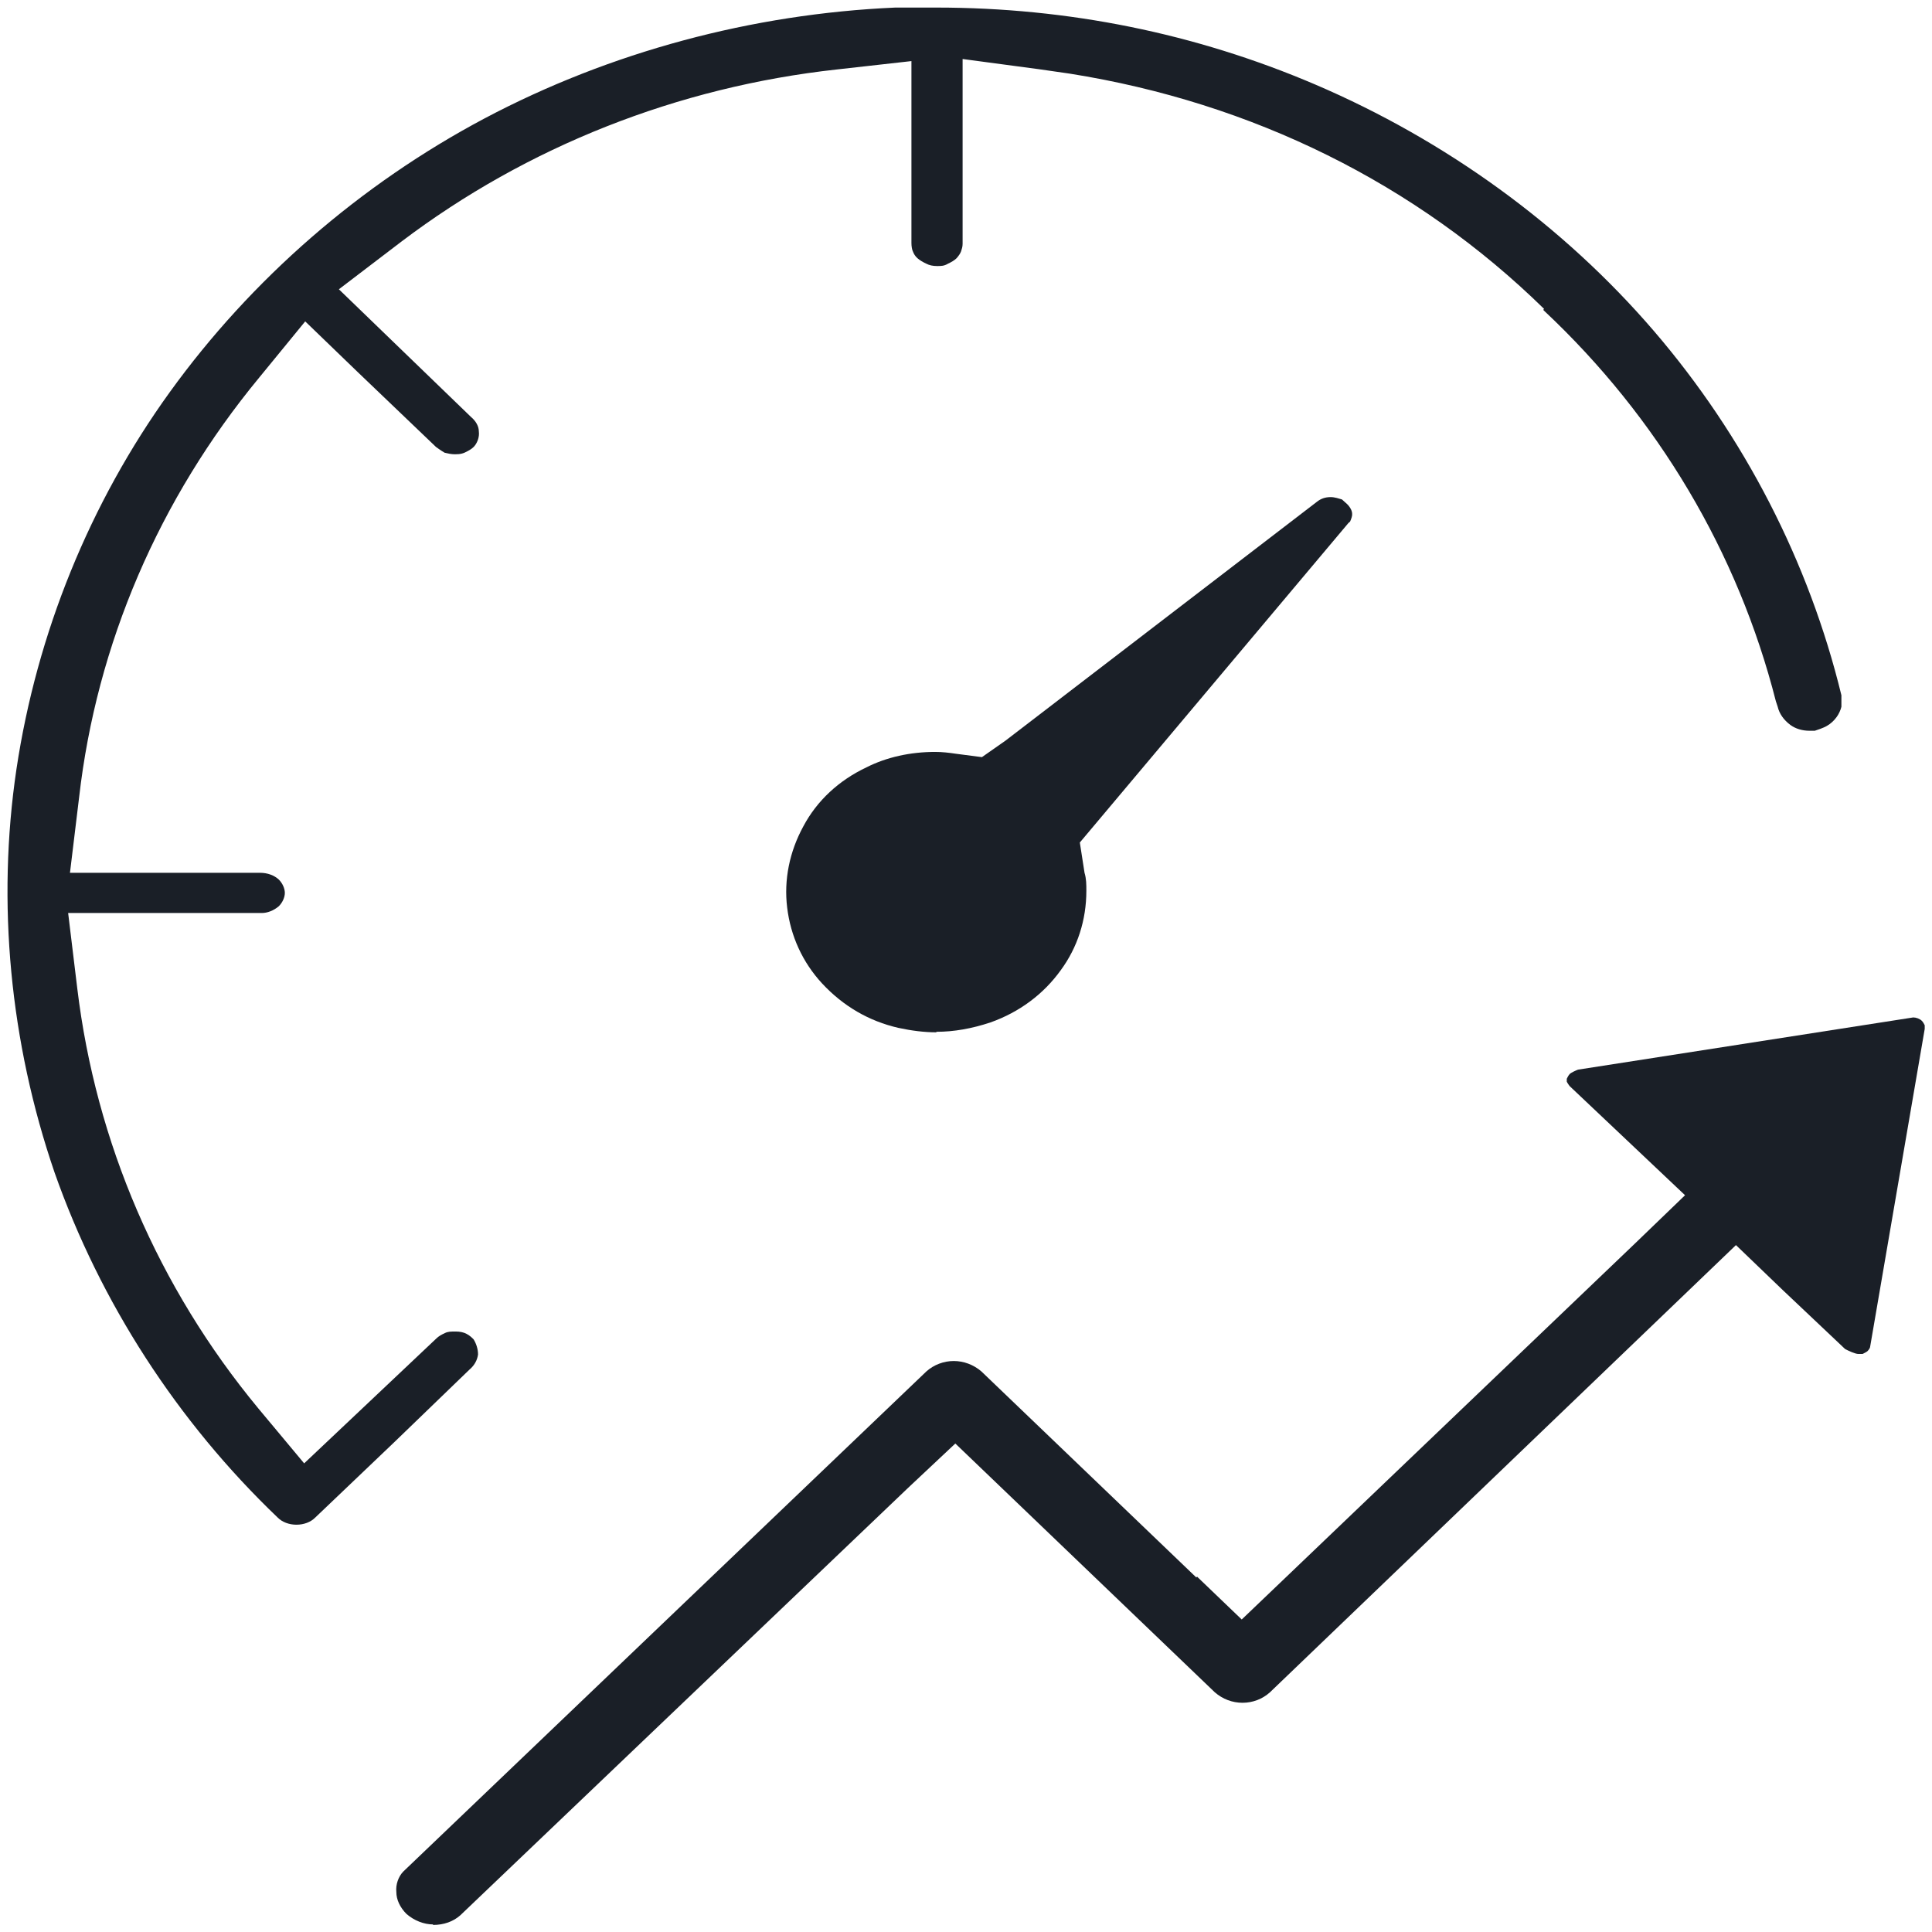
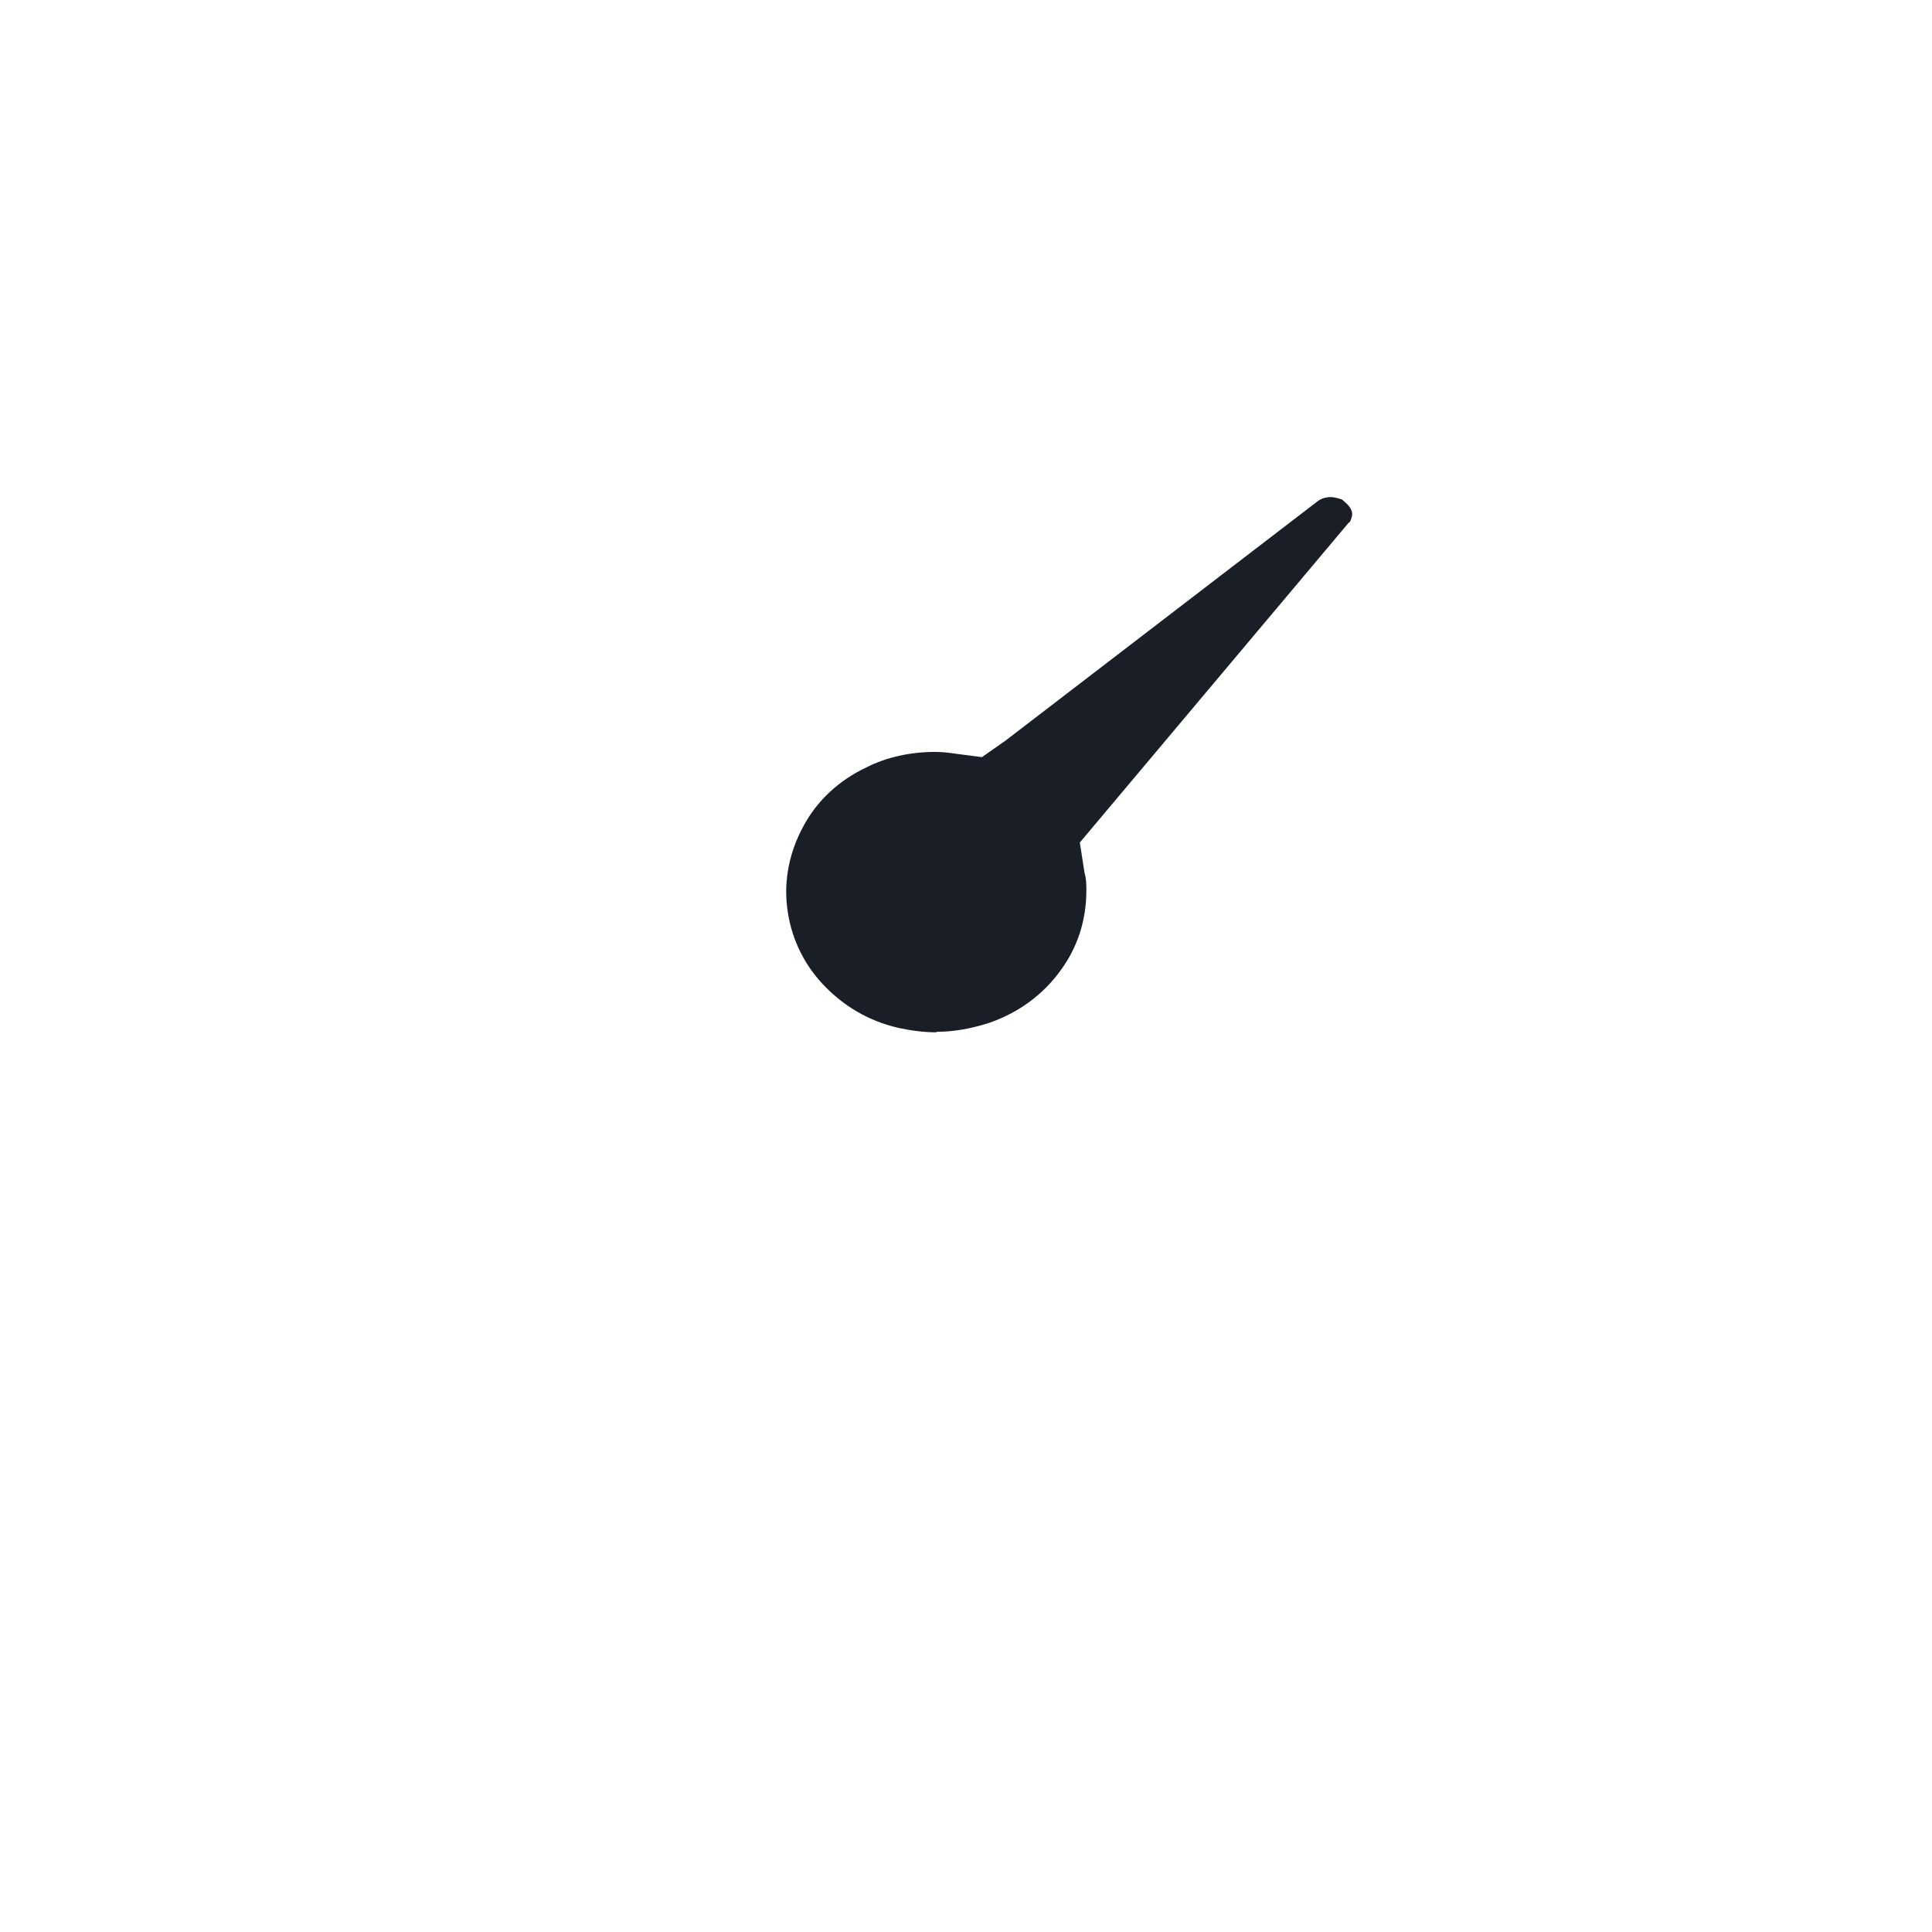
<svg xmlns="http://www.w3.org/2000/svg" width="74" height="74" viewBox="0 0 74 74" fill="none">
  <g clip-path="url(#clip0_4253_34772)">
    <path d="M35.86 39.54C35.41 39.54 34.92 39.48 34.41 39.37C33.28 39.11 32.3 38.54 31.49 37.67C30.74 36.86 30.28 35.85 30.15 34.76C30.02 33.7 30.24 32.62 30.77 31.65C31.29 30.67 32.13 29.89 33.19 29.39C33.96 29 34.87 28.8 35.82 28.8C36.08 28.8 36.35 28.83 36.61 28.87L37.61 29L38.51 28.37L50.44 19.22C50.59 19.1 50.76 19.04 50.97 19.04C51.12 19.04 51.3 19.1 51.4 19.13L51.6 19.31C51.72 19.43 51.79 19.57 51.79 19.68C51.8 19.75 51.76 19.87 51.71 19.98L51.65 20.03L41.36 32.27L41.54 33.43C41.61 33.66 41.61 33.88 41.61 34.12C41.61 35.24 41.27 36.29 40.63 37.16C39.97 38.08 39.04 38.77 37.94 39.16C37.22 39.4 36.53 39.52 35.87 39.52L35.86 39.54Z" fill="#1A1F27" />
-     <path d="M11.36 58.4C11.07 58.4 10.81 58.3 10.64 58.13C6.79 54.45 3.84 49.88 2.09 44.91C0.38 39.92 -0.13 34.58 0.63 29.46C1.41 24.26 3.44 19.26 6.51 15.01C9.63 10.69 13.8 7.06 18.57 4.53C23.37 1.99 28.81 0.53 34.29 0.29H35.86C40.92 0.29 45.79 1.28 50.36 3.23C55.39 5.38 59.88 8.64 63.35 12.68C66.81 16.71 69.29 21.53 70.53 26.63V27.07C70.5 27.2 70.43 27.35 70.35 27.46C70.25 27.6 70.12 27.72 69.98 27.8C69.85 27.88 69.6 27.96 69.51 27.99H69.31C69.03 27.99 68.77 27.91 68.58 27.77C68.32 27.58 68.15 27.33 68.09 27.07L68.02 26.86C66.57 21.16 63.5 15.99 59.14 11.9L59.11 11.87L59.14 11.83C54.25 7.04 47.97 3.93 40.97 2.82L39.79 2.65L36.87 2.26V9.34C36.87 9.45 36.84 9.54 36.81 9.63C36.78 9.71 36.72 9.8 36.64 9.89C36.56 9.97 36.44 10.04 36.31 10.1C36.16 10.19 36.05 10.19 35.89 10.19C35.73 10.19 35.59 10.16 35.48 10.1C35.35 10.04 35.23 9.97 35.14 9.89C35.05 9.81 35 9.72 34.97 9.64C34.93 9.57 34.91 9.42 34.91 9.31V2.34L32.06 2.66C25.96 3.33 20.19 5.61 15.38 9.25L12.98 11.08L18.04 15.97C18.23 16.13 18.34 16.33 18.34 16.52C18.37 16.74 18.28 16.94 18.2 17.05C18.15 17.13 18.03 17.22 17.91 17.28C17.75 17.37 17.64 17.4 17.43 17.4C17.28 17.4 17.16 17.37 17.03 17.34C16.92 17.28 16.7 17.12 16.7 17.12L13.7 14.25L11.69 12.31L9.93 14.46C6.09 19.11 3.7 24.67 3.03 30.54L2.68 33.43H9.96C10.25 33.43 10.51 33.53 10.68 33.69C10.82 33.83 10.91 34.03 10.91 34.2C10.91 34.37 10.82 34.57 10.68 34.71C10.48 34.88 10.24 34.97 10.03 34.97H2.61L2.96 37.86C3.67 43.75 6.06 49.31 9.89 53.94L11.65 56.05L16.71 51.27C16.8 51.18 16.91 51.12 17.04 51.06C17.16 51 17.27 51 17.46 51C17.61 51 17.76 51.03 17.87 51.09C17.99 51.15 18.08 51.24 18.14 51.3C18.24 51.46 18.31 51.67 18.31 51.88C18.28 52.1 18.17 52.3 17.98 52.46L15.09 55.25L12.07 58.13C11.9 58.3 11.64 58.4 11.35 58.4H11.36Z" fill="#1A1F27" />
-     <path d="M16.591 73.71C16.231 73.71 15.861 73.56 15.571 73.31C15.321 73.06 15.181 72.76 15.181 72.47C15.151 72.18 15.261 71.88 15.441 71.69L35.481 52.53C35.771 52.27 36.151 52.13 36.531 52.13C36.911 52.13 37.291 52.27 37.591 52.53L45.821 60.42L45.851 60.39L47.561 62.03L49.361 60.31L62.601 47.65L64.541 45.78L60.121 41.6C60.121 41.6 60.031 41.48 60.011 41.43V41.32C60.011 41.32 60.071 41.19 60.121 41.14C60.181 41.08 60.341 41.01 60.441 40.97L73.281 38.97C73.391 38.97 73.531 39.02 73.611 39.1C73.651 39.14 73.701 39.22 73.721 39.27V39.41L71.631 51.58C71.631 51.62 71.591 51.69 71.531 51.75C71.501 51.78 71.401 51.83 71.341 51.86H71.181C71.061 51.86 70.801 51.74 70.671 51.67L68.281 49.41L66.491 47.69L48.641 64.82C48.351 65.08 47.981 65.22 47.591 65.22C47.201 65.22 46.831 65.08 46.531 64.82L36.591 55.29L34.791 56.98L17.631 73.36C17.361 73.6 17.001 73.73 16.581 73.73L16.591 73.71Z" fill="#1A1F27" />
  </g>
  <defs>
    <clipPath id="clip0_4253_34772">
      <rect width="74" height="74" fill="white" />
    </clipPath>
  </defs>
</svg>